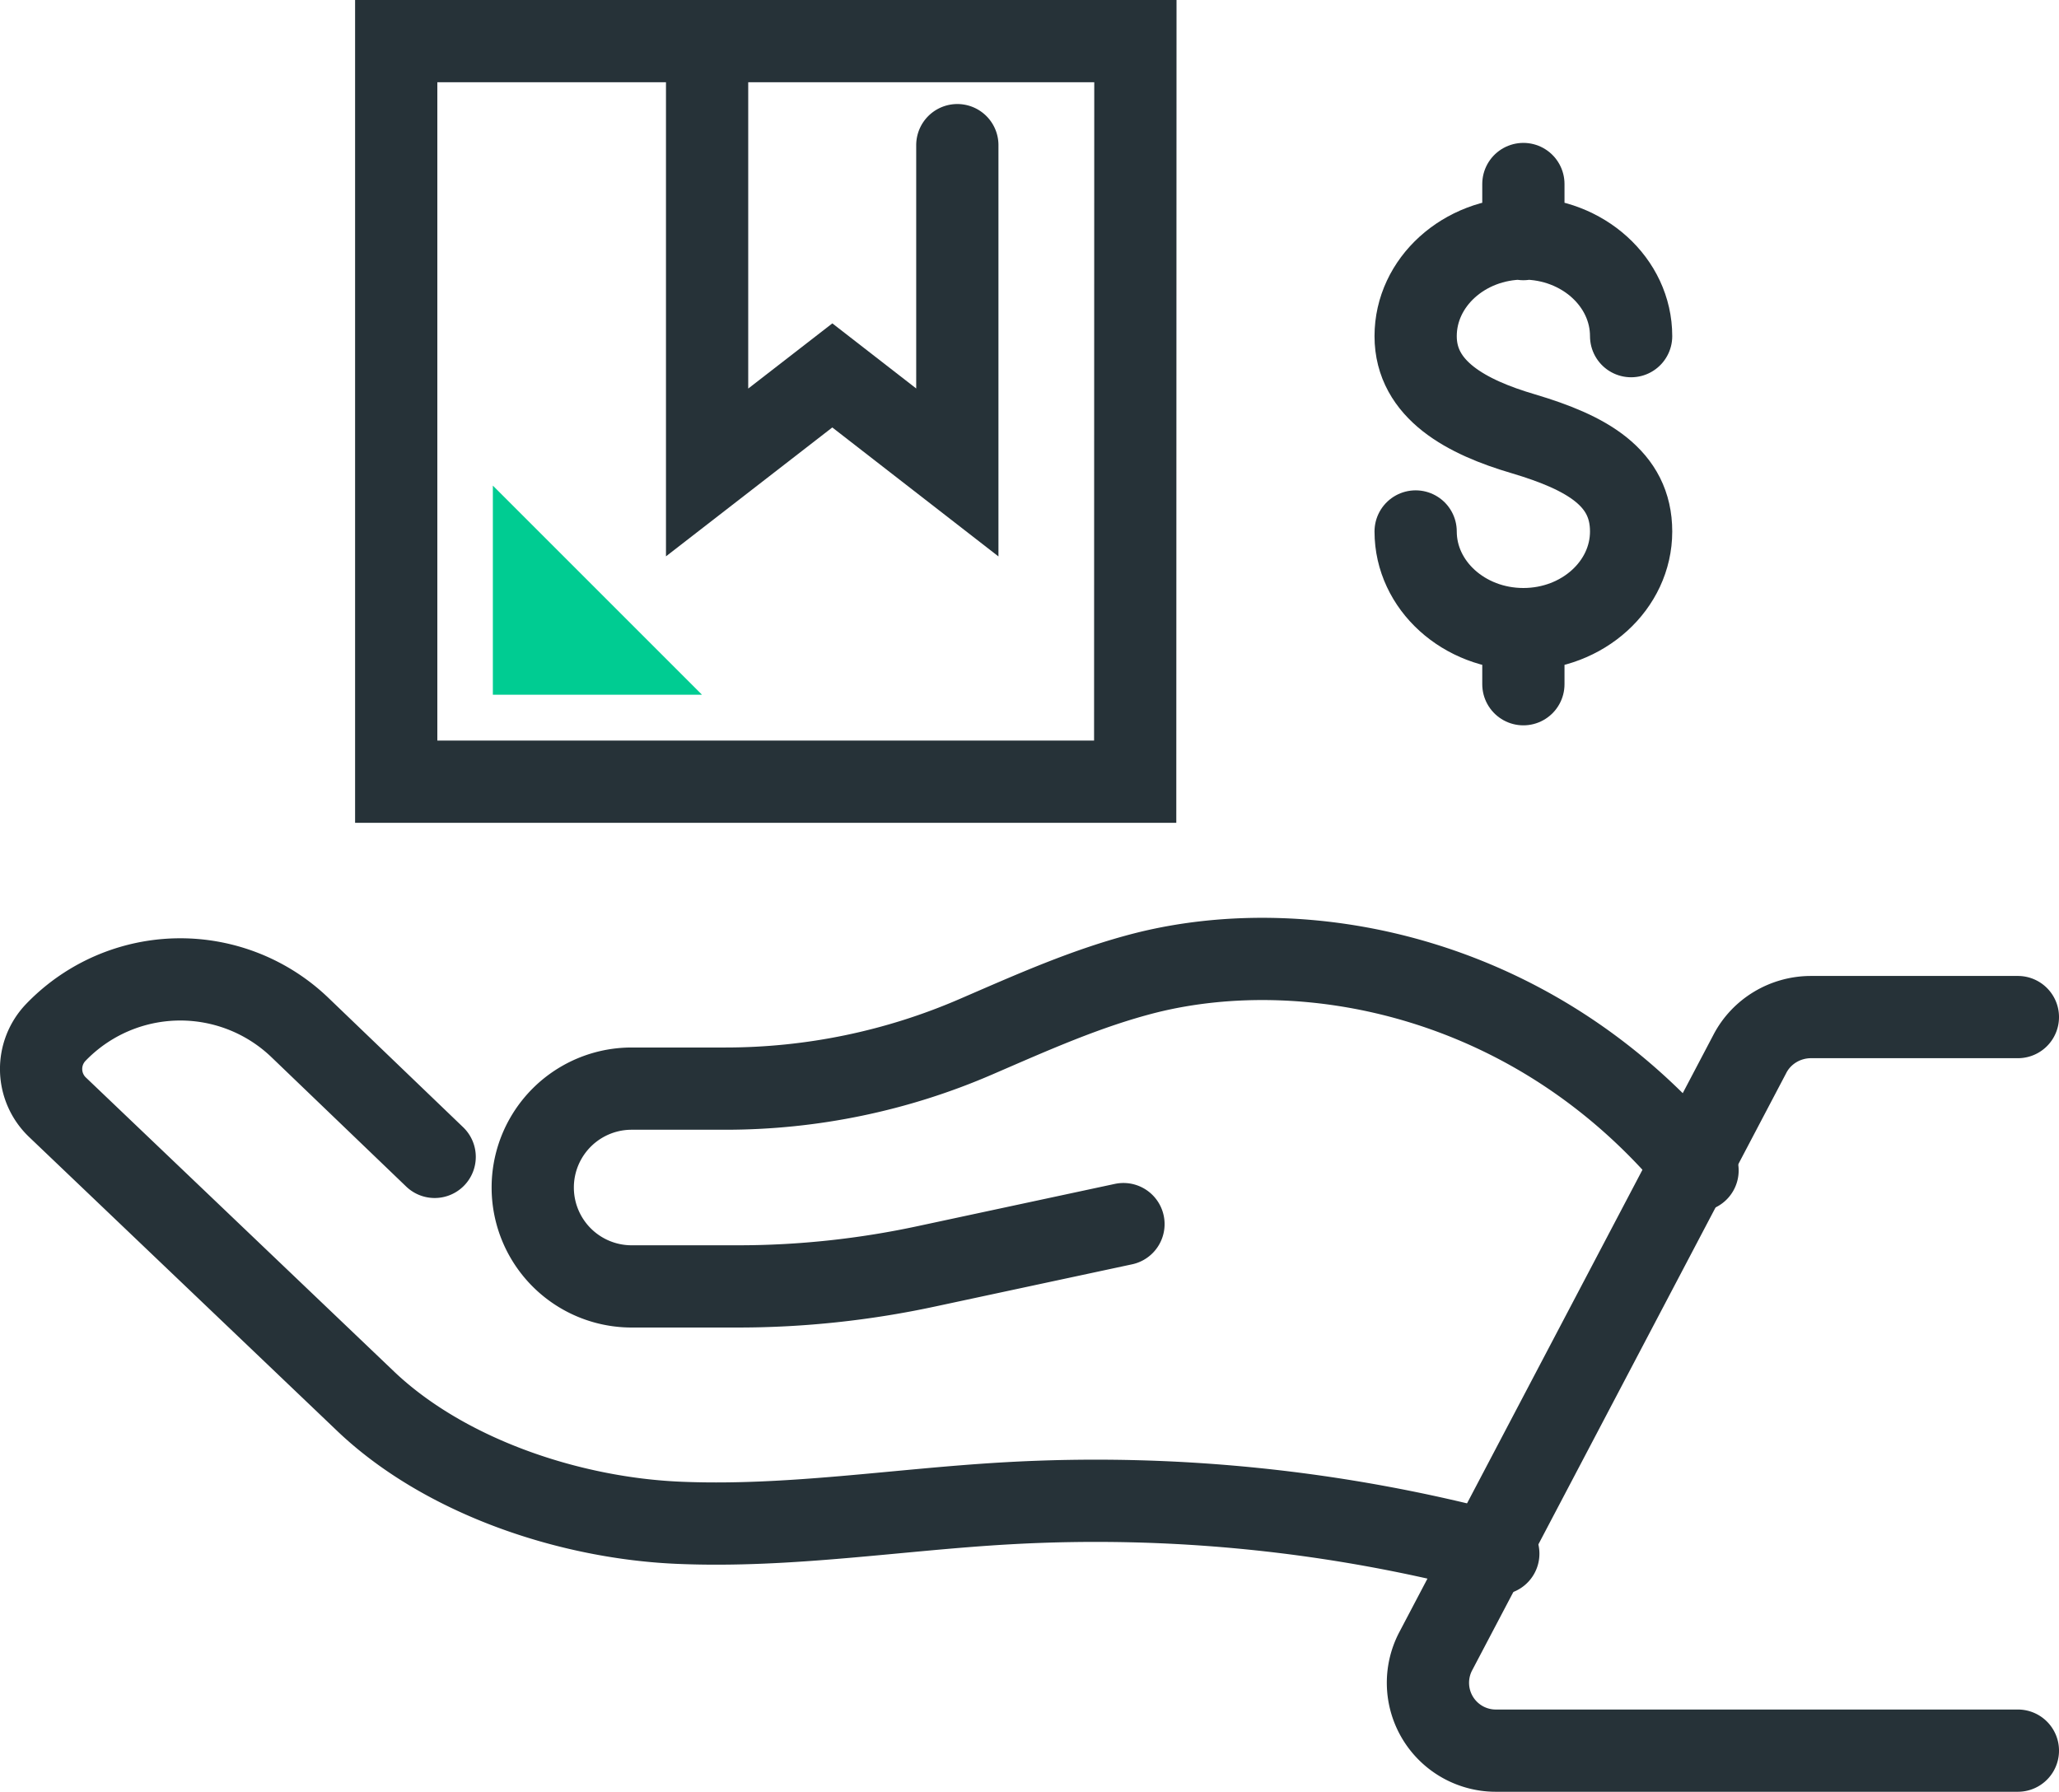
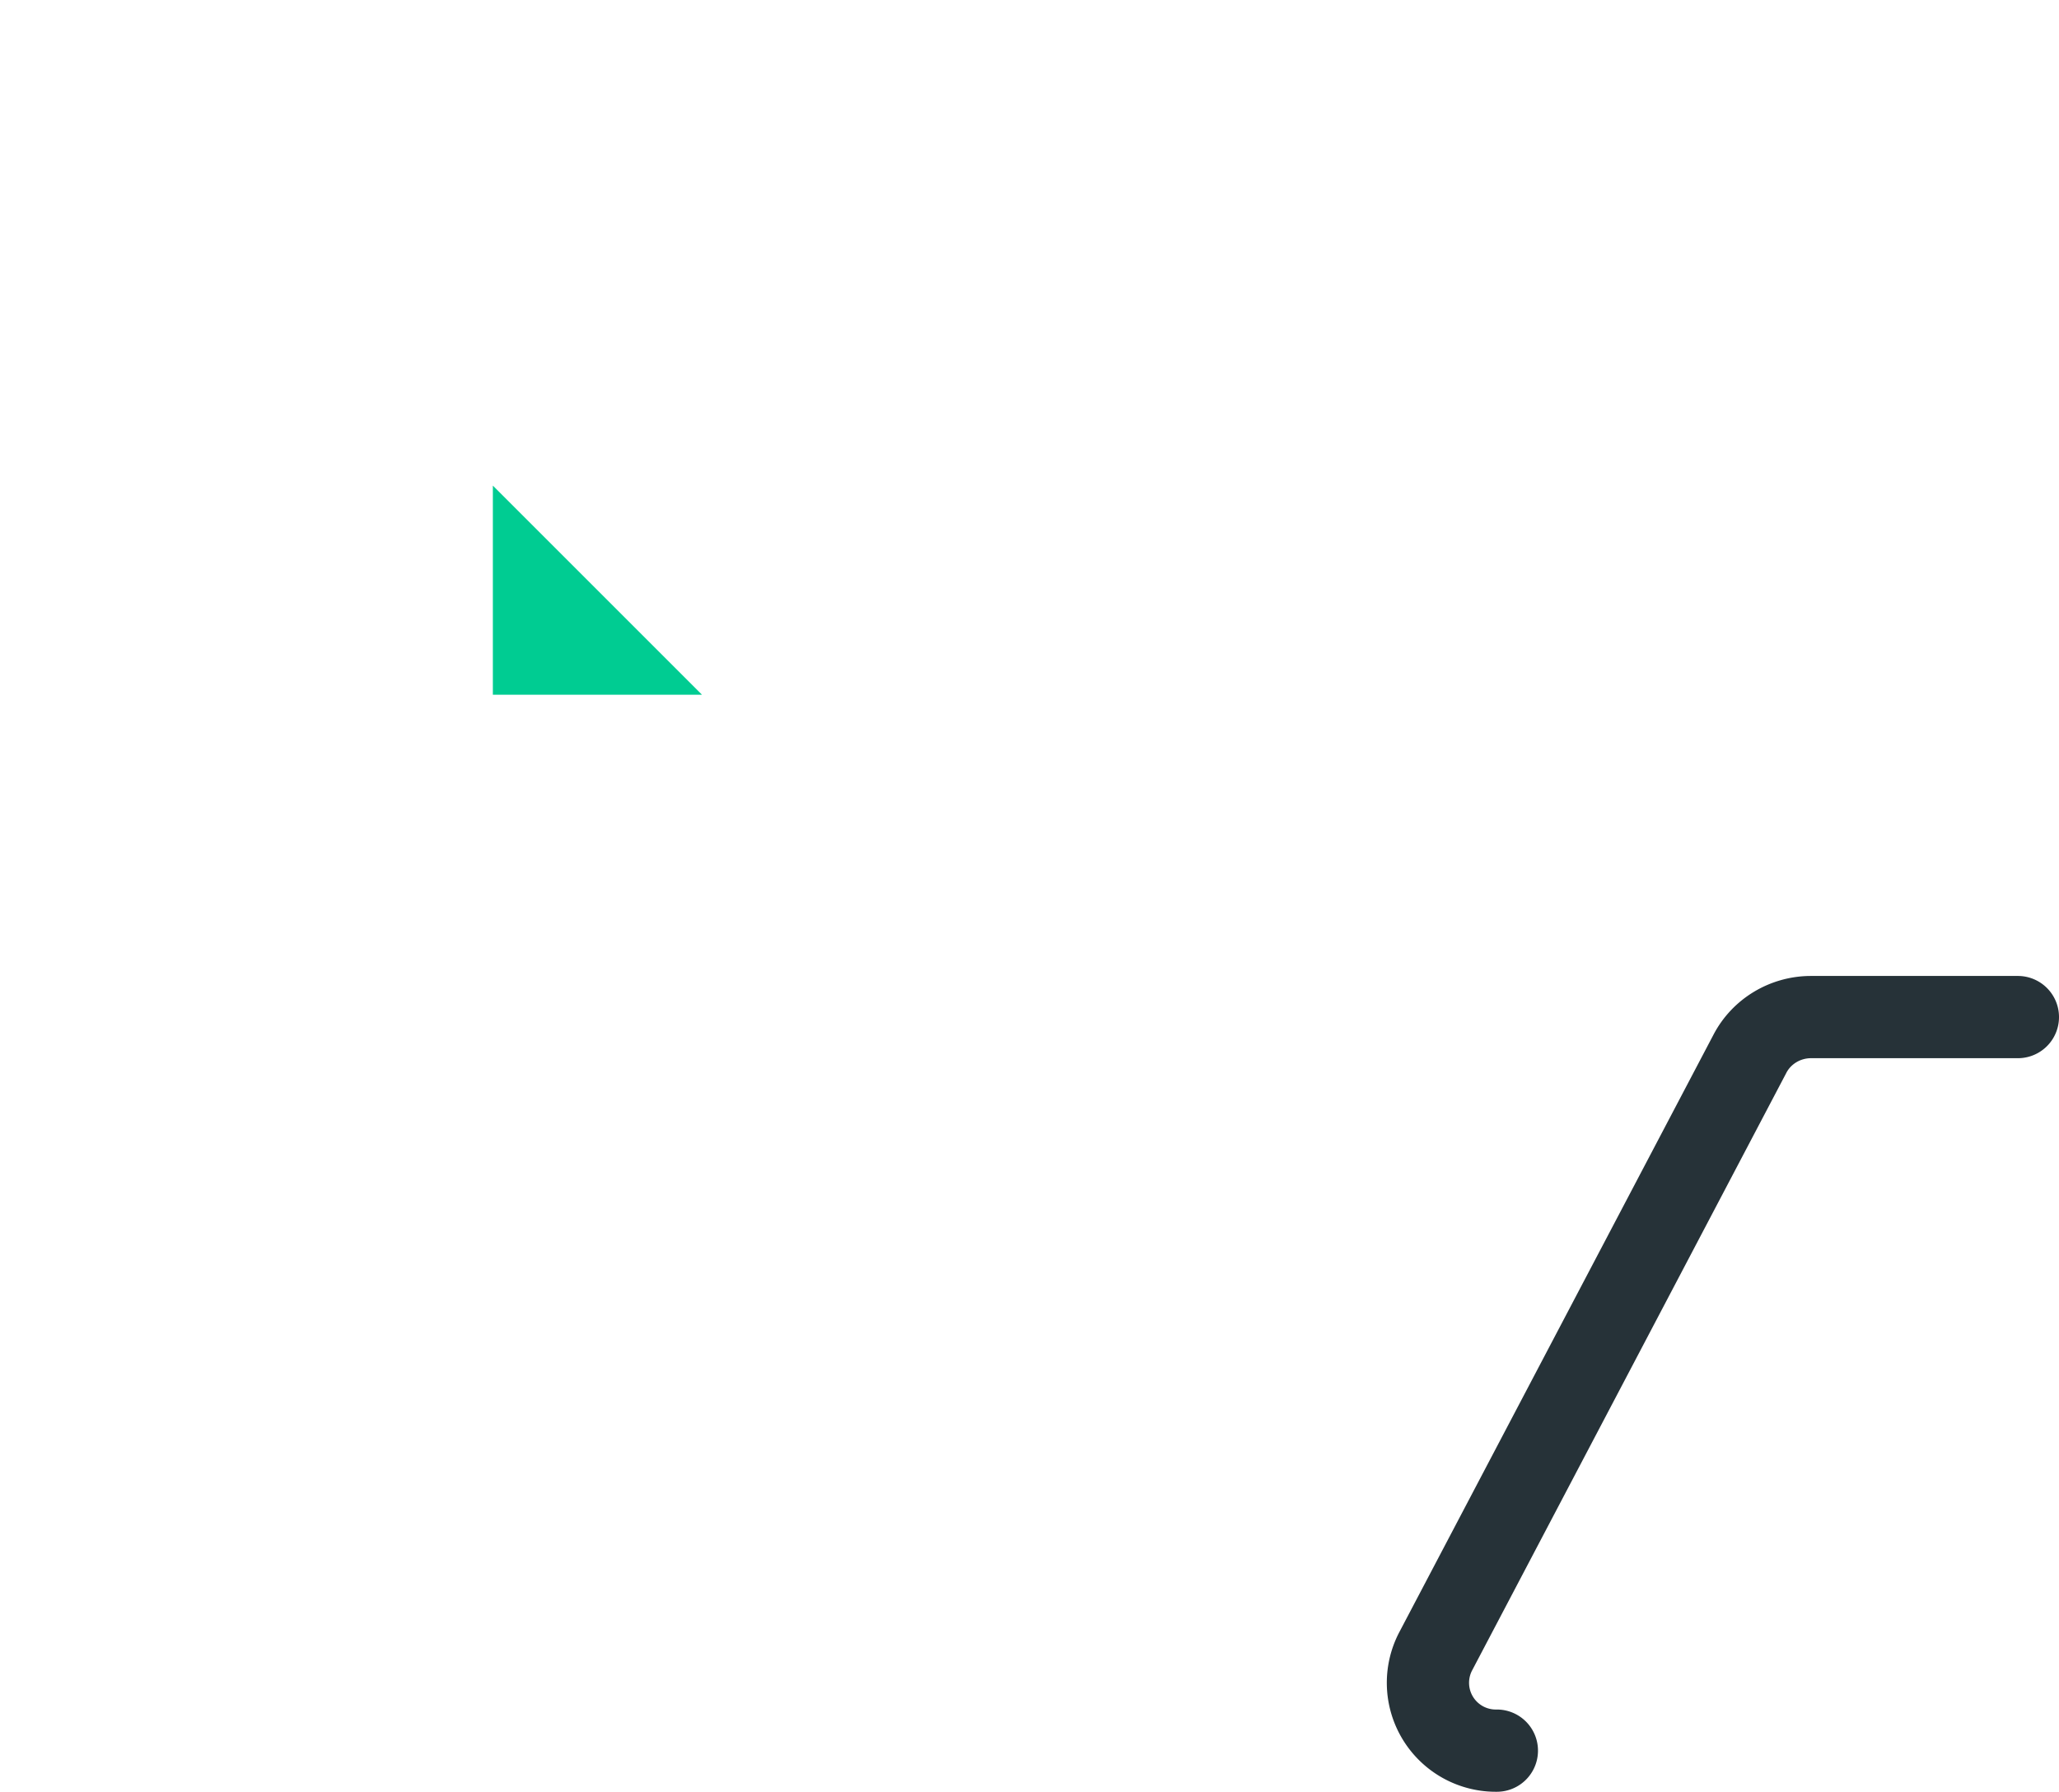
<svg xmlns="http://www.w3.org/2000/svg" xml:space="preserve" id="Layer_1" x="0" y="0" style="enable-background: new 0 0 100.14 87.15" version="1.1" viewBox="0 0 100.14 87.15">
  <style>
    .st0 {
      fill: none;
      stroke: #263238;
      stroke-width: 4;
      stroke-linecap: round;
      stroke-linejoin: round;
    }
  </style>
-   <path d="M74.09 30.6v2.68m0-2.68c-2.89 0-5.24-2.13-5.24-4.75m5.24 4.75c2.89 0 5.24-2.13 5.24-4.75s-2.15-3.83-5.24-4.75c-2.76-.81-5.24-2.13-5.24-4.75s2.35-4.75 5.24-4.75 5.24 2.13 5.24 4.75m-5.24-7.4v2.68" class="st0" />
-   <path d="m54.64 59.54-9.57 2.05c-3.02.65-6.1.98-9.17.98h-5.18a4.8 4.8 0 0 1 0-9.62h4.56c4.2 0 8.35-.86 12.2-2.53 2.71-1.17 5.39-2.38 8.28-3.11 7.9-1.97 19.08.18 26.8 9.62m-9.69 18.64a75.8 75.8 0 0 0-23.89-2.45c-5.3.3-10.58 1.17-15.9.95-5.3-.21-11.36-2.21-15.23-5.85L2.79 53.85a2.57 2.57 0 0 1-.07-3.64 8.4 8.4 0 0 1 11.88-.22l6.54 6.28M34.39 2v20.98l6.09-4.72 6.08 4.72V7.06m8.65 30.96H19.27V2h35.95l-.01 36.02h0z" style="       fill: none;       stroke: #263238;       stroke-width: 4;       stroke-linecap: round;       stroke-miterlimit: 10;     " />
-   <path d="M98.14 49.47H88.08c-1.25 0-2.4.69-2.97 1.78L69.83 80.31a3.3 3.3 0 0 0 2.97 4.84h25.34" class="st0" />
+   <path d="M98.14 49.47H88.08c-1.25 0-2.4.69-2.97 1.78L69.83 80.31a3.3 3.3 0 0 0 2.97 4.84" class="st0" />
  <path d="M23.97 33.79h10.17L23.97 23.62v10.17z" style="fill: #00cc92" />
</svg>